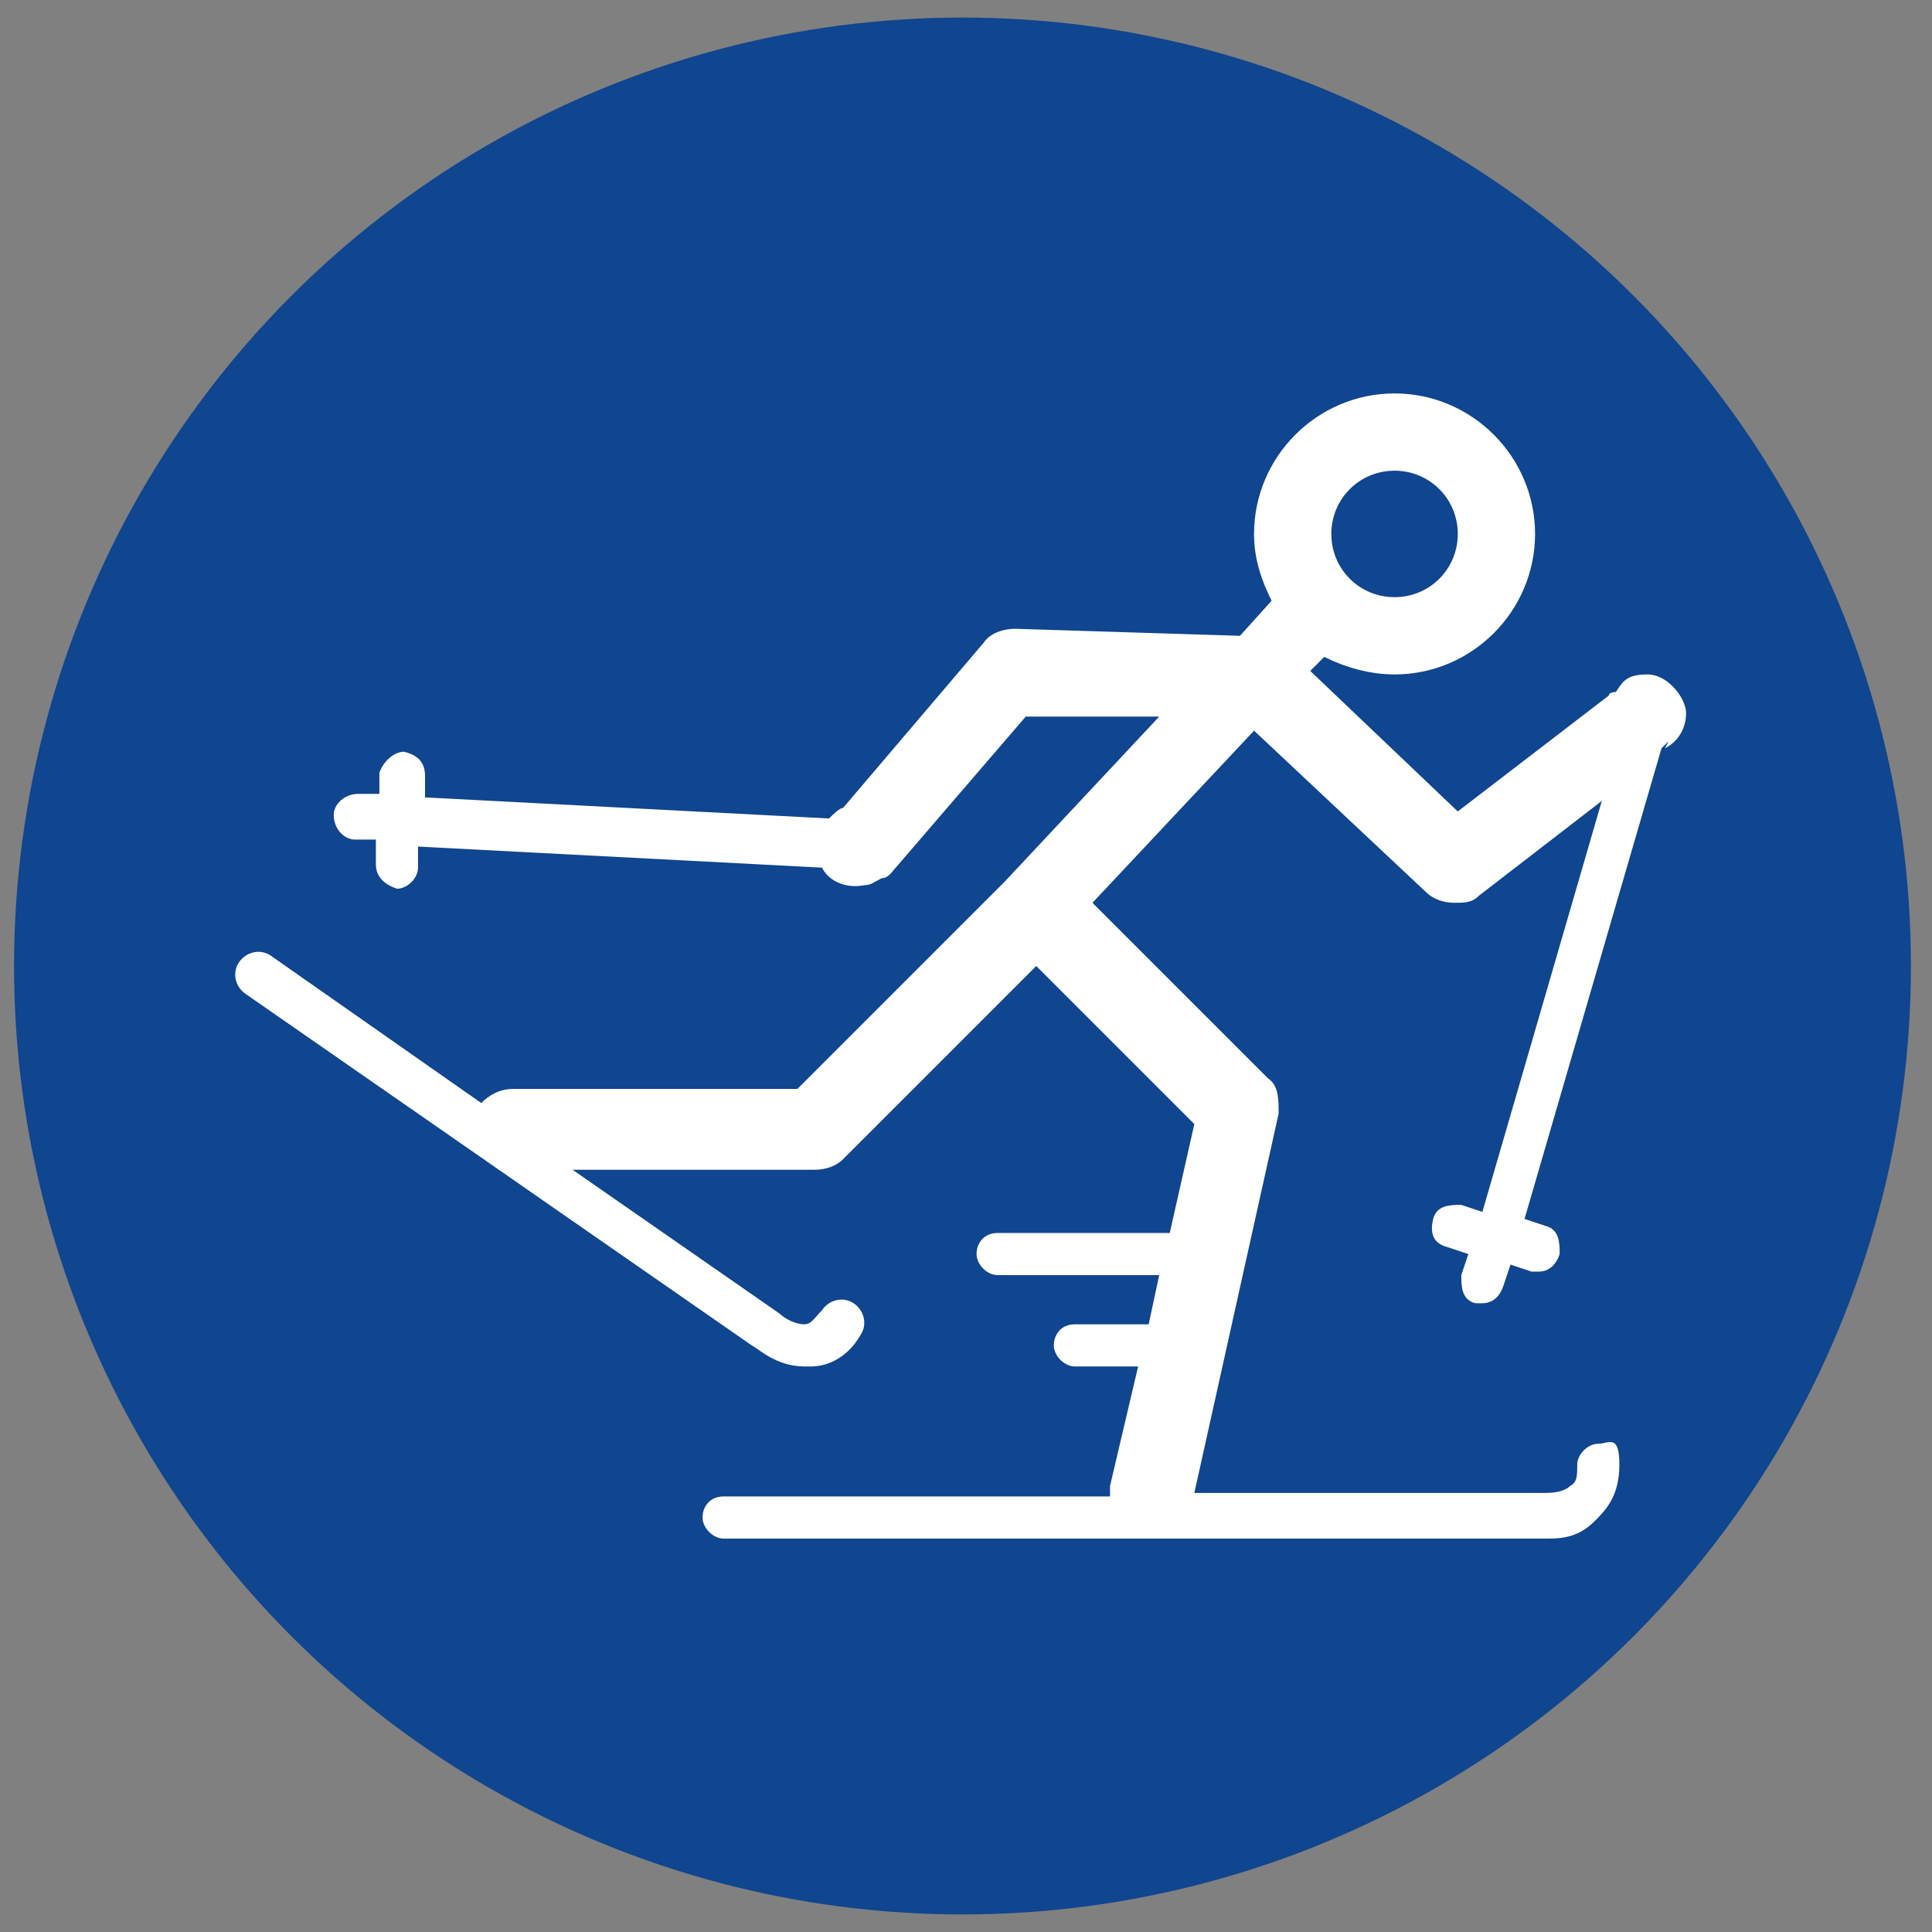
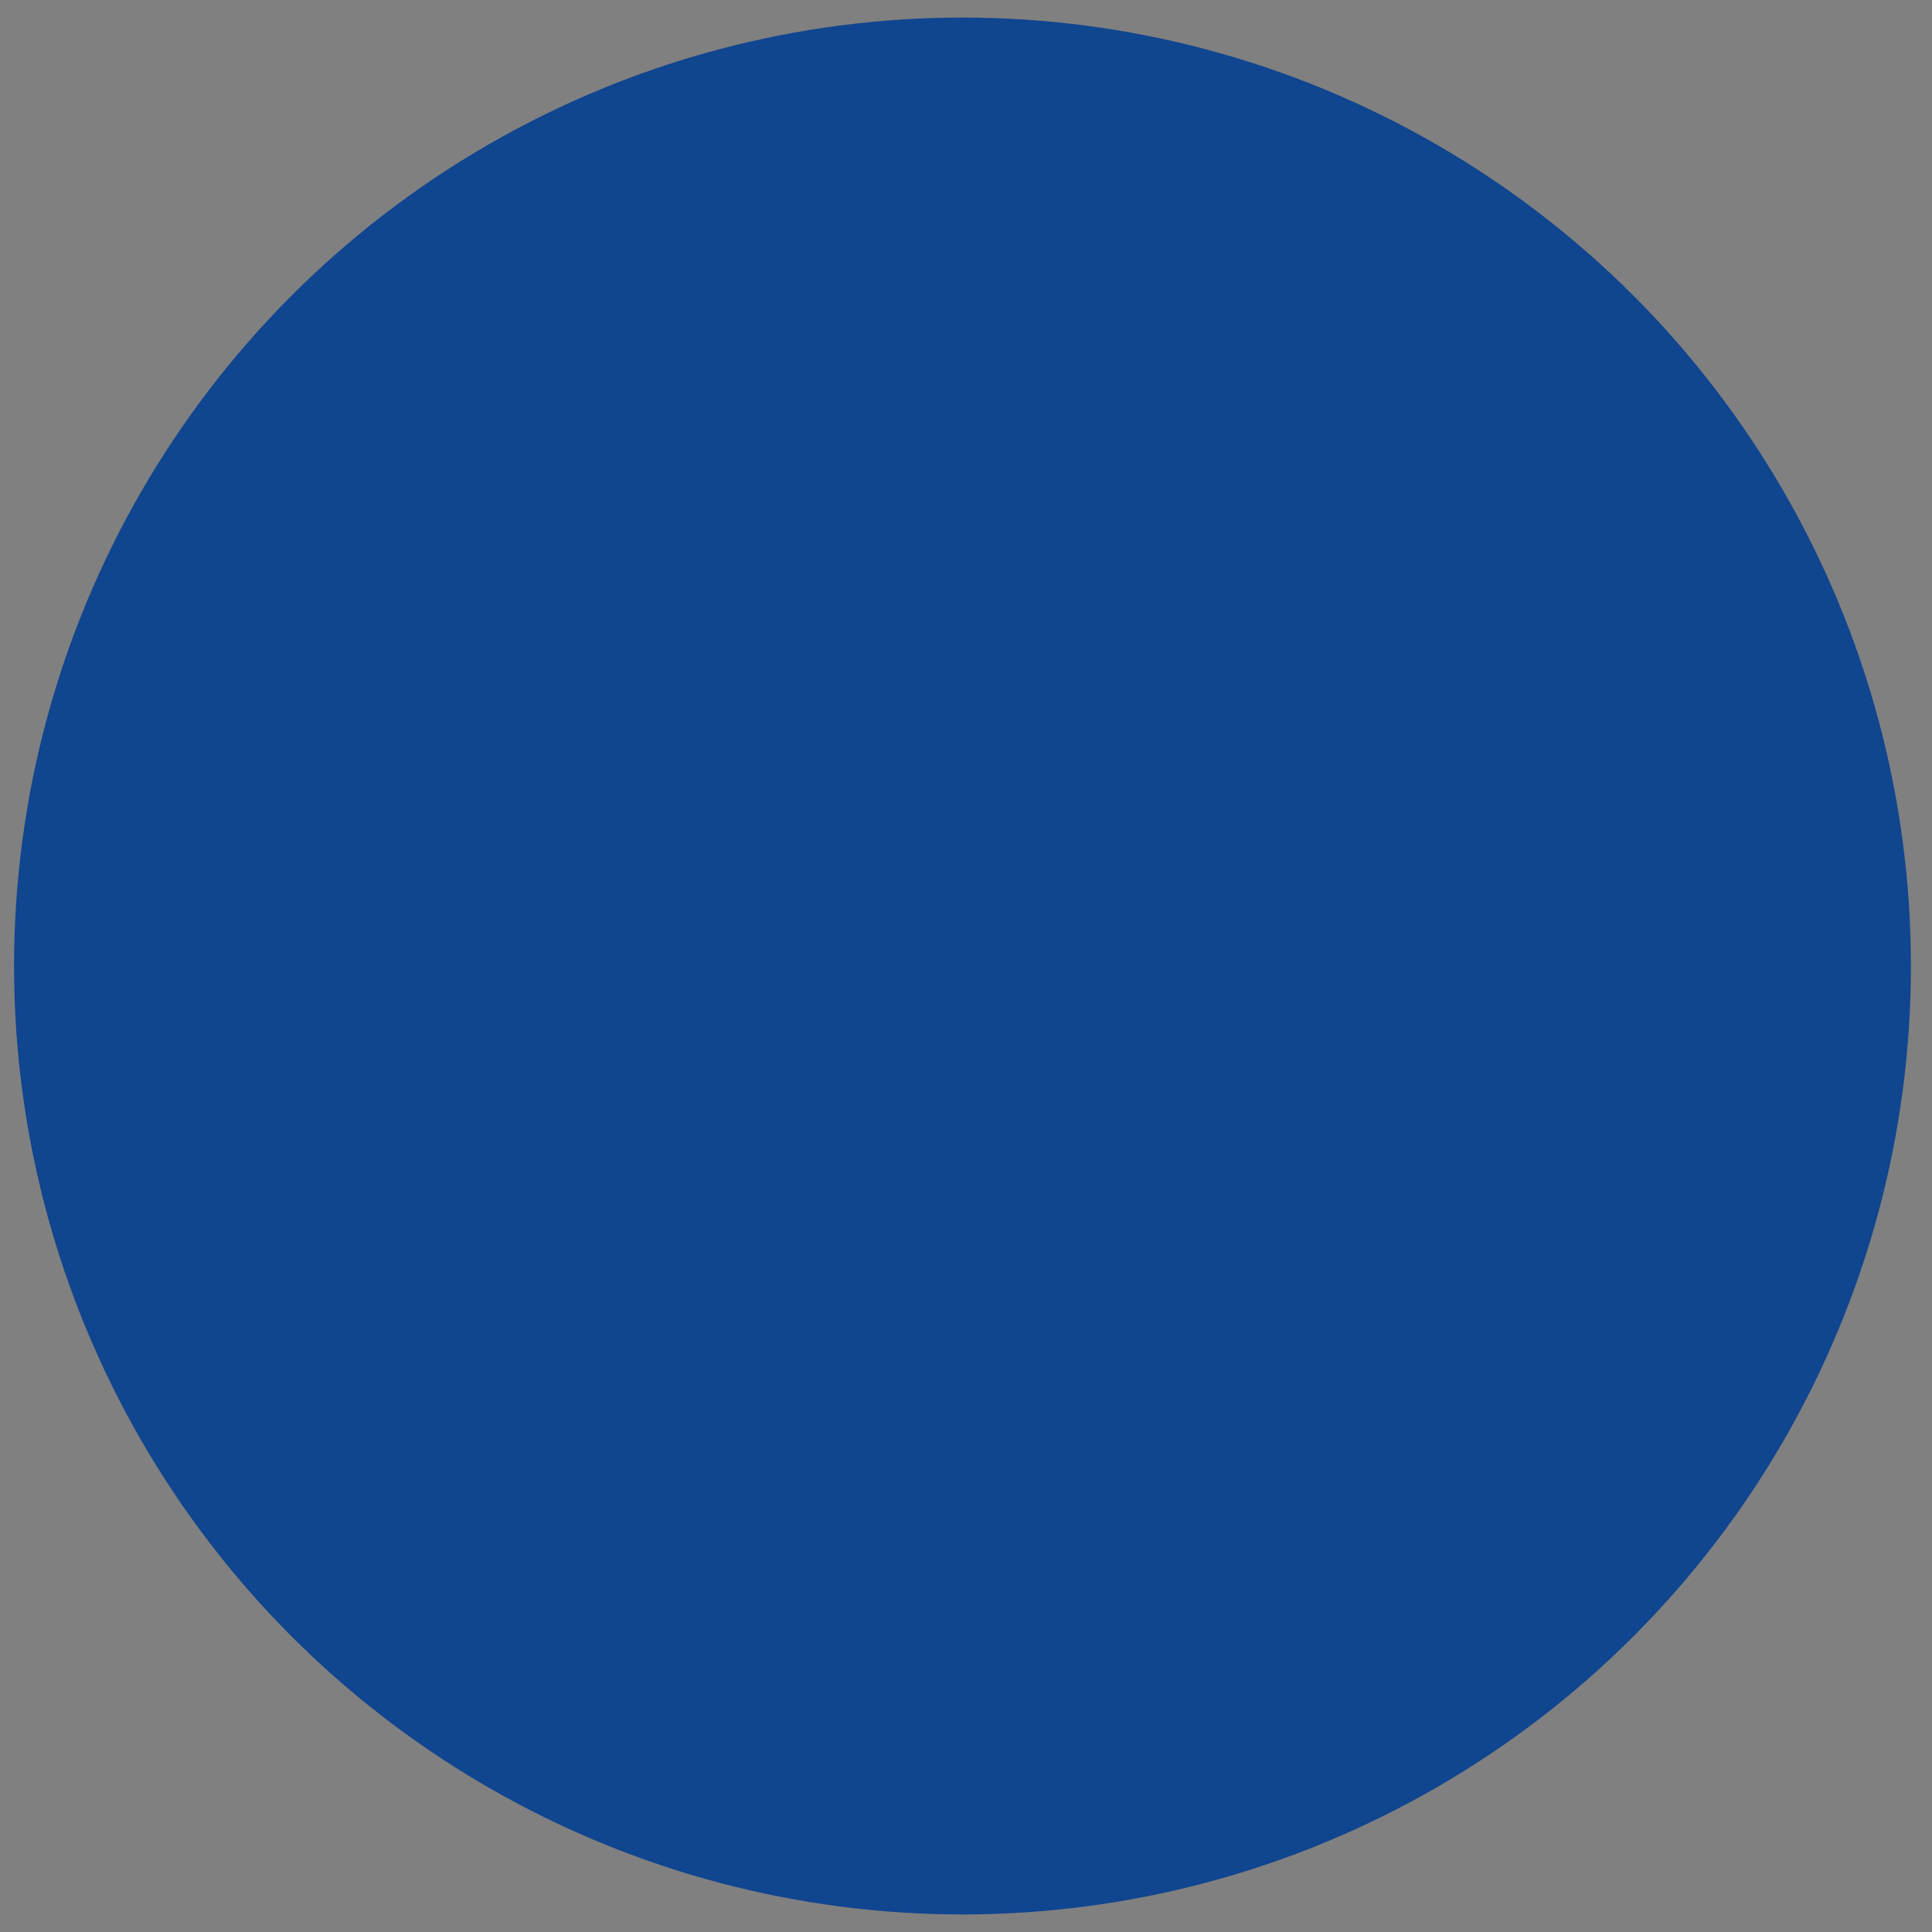
<svg xmlns="http://www.w3.org/2000/svg" id="Capa_1" width="55" height="55" version="1.1" viewBox="0 0 55 55">
  <rect x="0" y="0" width="55" height="55" fill="#808080" stroke="none" />
  <defs>
    <style>
      .st0 {
        fill: #10458f;
      }

      .st1 {
        fill: #fff;
      }
    </style>
  </defs>
  <circle class="st0" cx="27.4" cy="27.5" r="27" />
-   <path class="st1" d="M47.4,21.3c.4-.2.6-.6.6-1s-.5-1.1-1.1-1.1-.7.2-.9.5c0,0-.2,0-.2.1l-4.3,3.3-4.2-4,.4-.4c.6.3,1.3.5,2,.5h0c2.2,0,4-1.8,4-4h0c0-2.2-1.8-4-4-4-2.2,0-4,1.8-4,4,0,.7.2,1.3.5,1.9l-.9,1-6.4-.2c-.3,0-.7.1-.9.4l-4,4.7c-.1,0-.3.2-.4.3l-11.5-.6v-.6c0-.4-.2-.6-.6-.7-.3,0-.6.3-.7.6v.6s-.6,0-.6,0c-.4,0-.7.3-.7.6,0,.4.3.7.6.7h.6s0,.7,0,.7c0,.4.3.6.6.7,0,0,0,0,0,0,.3,0,.6-.3.6-.6v-.6s11.5.6,11.5.6c.2.4.7.6,1.2.5.2,0,.3-.1.5-.2.2,0,.3-.2.4-.3l3.7-4.3h3.8c0,0-4.4,4.7-4.4,4.7l-5.9,5.9h-8.1c-.4,0-.7.2-.9.4l-6-4.2c-.3-.2-.7-.1-.9.2-.2.3-.1.7.2.9l14.4,10c.2.1.7.6,1.5.6s.1,0,.2,0c.4,0,1-.2,1.4-.9.2-.3.1-.7-.2-.9-.3-.2-.7-.1-.9.2-.2.2-.3.4-.5.4-.3,0-.6-.2-.7-.3,0,0,0,0,0,0l-5.9-4.1h6.9c.3,0,.6-.1.8-.3l5.5-5.5,4.5,4.5-.7,3.1h-4.9c-.4,0-.6.3-.6.6s.3.6.6.6h4.6l-.3,1.4h-2.1c-.4,0-.6.3-.6.6s.3.6.6.6h1.8l-.8,3.4c0,.1,0,.2,0,.3h-11c-.4,0-.6.3-.6.6s.3.6.6.6h23.1c0,0,.1,0,.3,0,.4,0,.9,0,1.4-.5.3-.3.7-.7.7-1.6s-.3-.6-.6-.6-.6.3-.6.6,0,.5-.2.6c-.2.2-.6.2-.7.2,0,0,0,0,0,0h-10l2.4-10.8c0-.4,0-.8-.3-1l-5-5,4.6-4.9,4.9,4.6c.2.2.5.3.8.3s.5,0,.7-.2l3.5-2.7-3.4,11.7-.6-.2c-.3,0-.7,0-.8.4s0,.7.4.8l.6.2-.2.6c0,.3,0,.7.4.8,0,0,.1,0,.2,0,.3,0,.5-.2.6-.5l.2-.6.6.2c0,0,.1,0,.2,0,.3,0,.5-.2.6-.5,0-.3,0-.7-.4-.8l-.6-.2,3.9-13.4c0,0,.1-.1.2-.2ZM39.7,13.4h0c1,0,1.8.8,1.8,1.8,0,1-.8,1.8-1.8,1.8h0c-1,0-1.8-.8-1.8-1.8,0-1,.8-1.8,1.8-1.8Z" />
</svg>